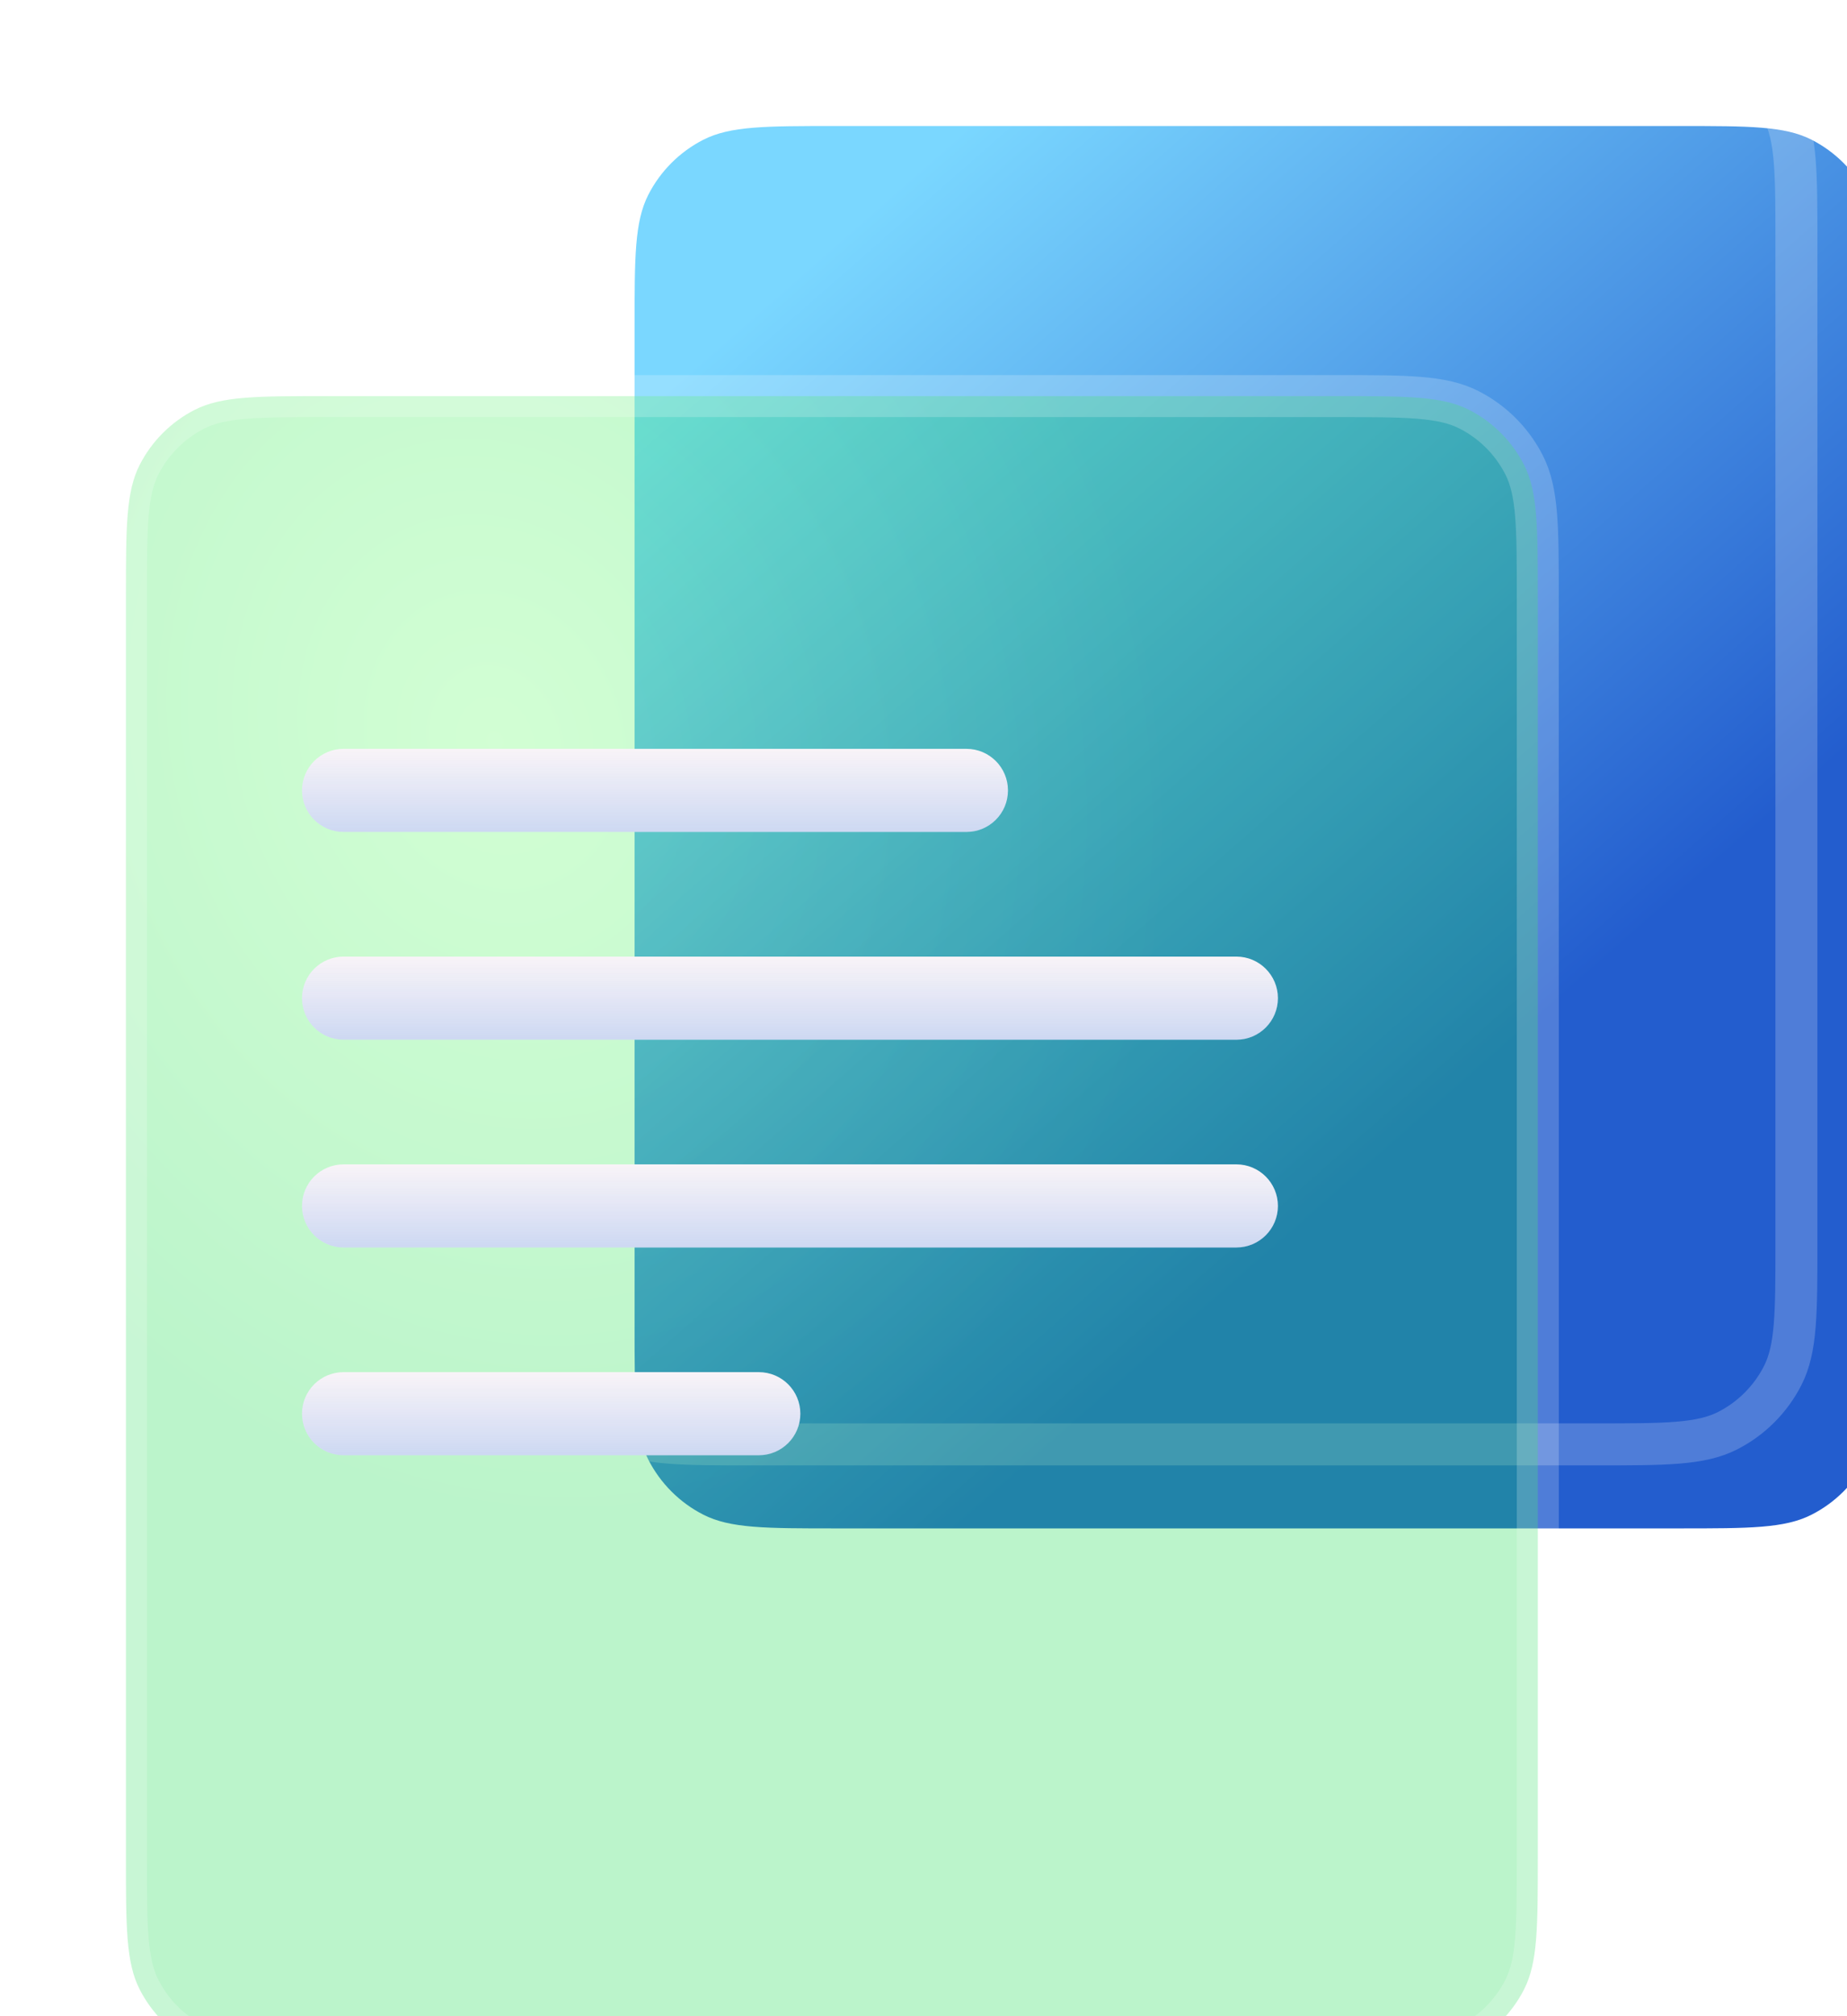
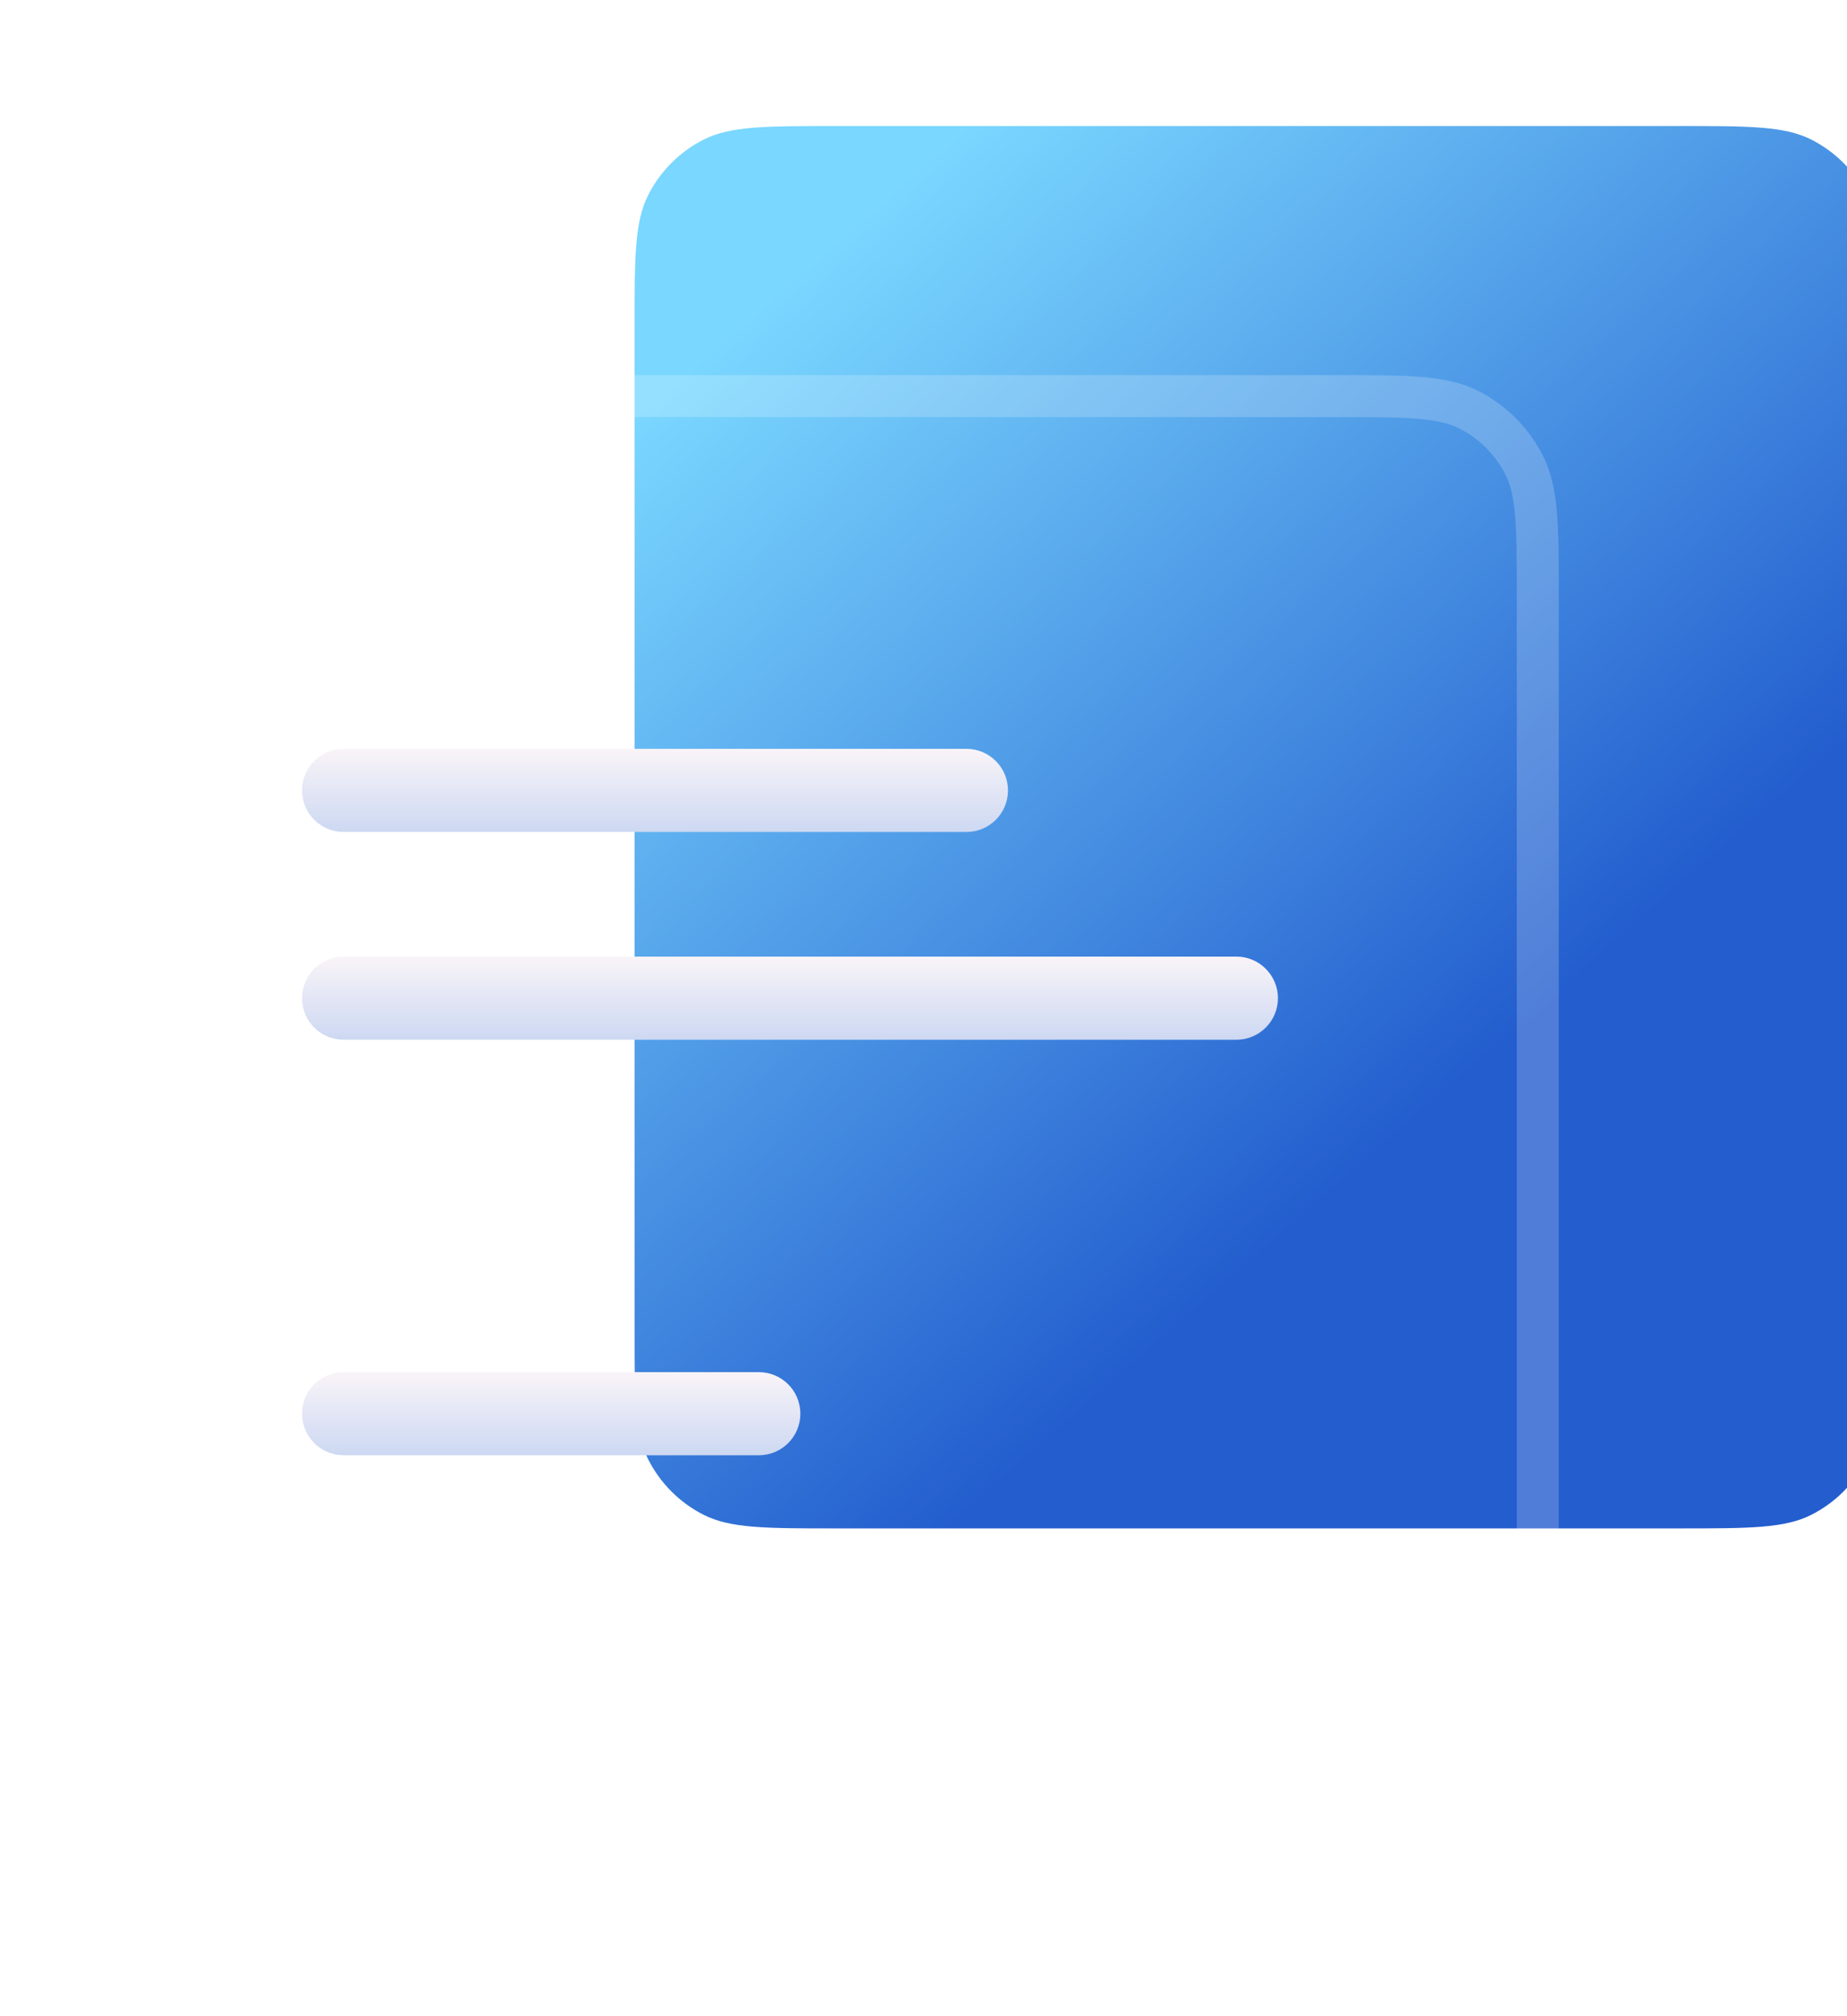
<svg xmlns="http://www.w3.org/2000/svg" width="44" height="48" viewBox="0 0 44 48" fill="none">
  <g filter="url(#filter0_i_434_373)">
    <path d="M13.117 5.8C13.117 4.12 13.117 3.28 13.444 2.638C13.732 2.074 14.191 1.615 14.755 1.327C15.397 1 16.237 1 17.917 1H37.995C39.675 1 40.515 1 41.157 1.327C41.721 1.615 42.18 2.074 42.468 2.638C42.795 3.28 42.795 4.12 42.795 5.8V29.587C42.795 31.267 42.795 32.107 42.468 32.749C42.18 33.313 41.721 33.773 41.157 34.06C40.515 34.387 39.675 34.387 37.995 34.387H17.917C16.237 34.387 15.397 34.387 14.755 34.06C14.191 33.773 13.732 33.313 13.444 32.749C13.117 32.107 13.117 31.267 13.117 29.587V5.8Z" fill="url(#paint0_linear_434_373)" />
  </g>
-   <path d="M13.117 5.8C13.117 4.12 13.117 3.28 13.444 2.638C13.732 2.074 14.191 1.615 14.755 1.327C15.397 1 16.237 1 17.917 1H37.995C39.675 1 40.515 1 41.157 1.327C41.721 1.615 42.18 2.074 42.468 2.638C42.795 3.28 42.795 4.12 42.795 5.8V29.587C42.795 31.267 42.795 32.107 42.468 32.749C42.18 33.313 41.721 33.773 41.157 34.06C40.515 34.387 39.675 34.387 37.995 34.387H17.917C16.237 34.387 15.397 34.387 14.755 34.06C14.191 33.773 13.732 33.313 13.444 32.749C13.117 32.107 13.117 31.267 13.117 29.587V5.8Z" stroke="white" stroke-opacity="0.2" />
  <g filter="url(#filter1_bi_434_373)">
-     <path d="M1 12.23C1 10.55 1 9.71 1.327 9.068C1.615 8.504 2.074 8.045 2.638 7.757C3.28 7.43 4.12 7.43 5.8 7.43H29.834C31.515 7.43 32.355 7.43 32.996 7.757C33.561 8.045 34.02 8.504 34.307 9.068C34.634 9.71 34.634 10.55 34.634 12.23V42.2C34.634 43.88 34.634 44.72 34.307 45.362C34.02 45.926 33.561 46.385 32.996 46.673C32.355 47 31.515 47 29.834 47H5.8C4.12 47 3.28 47 2.638 46.673C2.074 46.385 1.615 45.926 1.327 45.362C1 44.72 1 43.88 1 42.2V12.23Z" fill="url(#paint1_radial_434_373)" fill-opacity="0.3" style="mix-blend-mode:hard-light" />
    <path d="M1 12.23C1 10.55 1 9.71 1.327 9.068C1.615 8.504 2.074 8.045 2.638 7.757C3.28 7.43 4.12 7.43 5.8 7.43H29.834C31.515 7.43 32.355 7.43 32.996 7.757C33.561 8.045 34.02 8.504 34.307 9.068C34.634 9.71 34.634 10.55 34.634 12.23V42.2C34.634 43.88 34.634 44.72 34.307 45.362C34.02 45.926 33.561 46.385 32.996 46.673C32.355 47 31.515 47 29.834 47H5.8C4.12 47 3.28 47 2.638 46.673C2.074 46.385 1.615 45.926 1.327 45.362C1 44.72 1 43.88 1 42.2V12.23Z" stroke="white" stroke-opacity="0.2" />
  </g>
  <g filter="url(#filter2_d_434_373)">
-     <path d="M6.195 17.817C6.195 17.271 6.638 16.828 7.185 16.828H22.023C22.57 16.828 23.012 17.271 23.012 17.817C23.012 18.364 22.57 18.806 22.023 18.806H7.185C6.638 18.806 6.195 18.364 6.195 17.817Z" fill="#F9F4F8" />
+     <path d="M6.195 17.817C6.195 17.271 6.638 16.828 7.185 16.828H22.023C22.57 16.828 23.012 17.271 23.012 17.817C23.012 18.364 22.57 18.806 22.023 18.806H7.185C6.638 18.806 6.195 18.364 6.195 17.817" fill="#F9F4F8" />
    <path d="M6.195 17.817C6.195 17.271 6.638 16.828 7.185 16.828H22.023C22.57 16.828 23.012 17.271 23.012 17.817C23.012 18.364 22.57 18.806 22.023 18.806H7.185C6.638 18.806 6.195 18.364 6.195 17.817Z" fill="url(#paint2_linear_434_373)" fill-opacity="0.2" />
  </g>
  <g filter="url(#filter3_d_434_373)">
    <path d="M6.195 22.763C6.195 22.217 6.638 21.774 7.185 21.774H28.453C29 21.774 29.443 22.217 29.443 22.763C29.443 23.31 29 23.753 28.453 23.753H7.185C6.638 23.753 6.195 23.31 6.195 22.763Z" fill="#F9F4F8" />
    <path d="M6.195 22.763C6.195 22.217 6.638 21.774 7.185 21.774H28.453C29 21.774 29.443 22.217 29.443 22.763C29.443 23.31 29 23.753 28.453 23.753H7.185C6.638 23.753 6.195 23.31 6.195 22.763Z" fill="url(#paint3_linear_434_373)" fill-opacity="0.2" />
  </g>
  <g filter="url(#filter4_d_434_373)">
-     <path d="M6.195 27.71C6.195 27.163 6.638 26.72 7.185 26.72H28.453C29 26.72 29.443 27.163 29.443 27.71C29.443 28.256 29 28.699 28.453 28.699H7.185C6.638 28.699 6.195 28.256 6.195 27.71Z" fill="#F9F4F8" />
-     <path d="M6.195 27.71C6.195 27.163 6.638 26.72 7.185 26.72H28.453C29 26.72 29.443 27.163 29.443 27.71C29.443 28.256 29 28.699 28.453 28.699H7.185C6.638 28.699 6.195 28.256 6.195 27.71Z" fill="url(#paint4_linear_434_373)" fill-opacity="0.2" />
-   </g>
+     </g>
  <g filter="url(#filter5_d_434_373)">
    <path d="M6.195 32.656C6.195 32.109 6.638 31.667 7.185 31.667H17.077C17.623 31.667 18.066 32.109 18.066 32.656C18.066 33.202 17.623 33.645 17.077 33.645H7.185C6.638 33.645 6.195 33.202 6.195 32.656Z" fill="#F9F4F8" />
    <path d="M6.195 32.656C6.195 32.109 6.638 31.667 7.185 31.667H17.077C17.623 31.667 18.066 32.109 18.066 32.656C18.066 33.202 17.623 33.645 17.077 33.645H7.185C6.638 33.645 6.195 33.202 6.195 32.656Z" fill="url(#paint5_linear_434_373)" fill-opacity="0.2" />
  </g>
  <defs>
    <filter id="filter0_i_434_373" x="12.617" y="0.5" width="32.678" height="36.387" filterUnits="userSpaceOnUse" color-interpolation-filters="sRGB">
      <feFlood flood-opacity="0" result="BackgroundImageFix" />
      <feBlend mode="normal" in="SourceGraphic" in2="BackgroundImageFix" result="shape" />
      <feColorMatrix in="SourceAlpha" type="matrix" values="0 0 0 0 0 0 0 0 0 0 0 0 0 0 0 0 0 0 127 0" result="hardAlpha" />
      <feOffset dx="2" dy="2" />
      <feGaussianBlur stdDeviation="1.5" />
      <feComposite in2="hardAlpha" operator="arithmetic" k2="-1" k3="1" />
      <feColorMatrix type="matrix" values="0 0 0 0 1 0 0 0 0 1 0 0 0 0 1 0 0 0 1 0" />
      <feBlend mode="overlay" in2="shape" result="effect1_innerShadow_434_373" />
    </filter>
    <filter id="filter1_bi_434_373" x="-19.5" y="-13.07" width="74.635" height="80.57" filterUnits="userSpaceOnUse" color-interpolation-filters="sRGB">
      <feFlood flood-opacity="0" result="BackgroundImageFix" />
      <feGaussianBlur in="BackgroundImageFix" stdDeviation="10" />
      <feComposite in2="SourceAlpha" operator="in" result="effect1_backgroundBlur_434_373" />
      <feBlend mode="normal" in="SourceGraphic" in2="effect1_backgroundBlur_434_373" result="shape" />
      <feColorMatrix in="SourceAlpha" type="matrix" values="0 0 0 0 0 0 0 0 0 0 0 0 0 0 0 0 0 0 127 0" result="hardAlpha" />
      <feOffset dx="2" dy="2" />
      <feGaussianBlur stdDeviation="1.5" />
      <feComposite in2="hardAlpha" operator="arithmetic" k2="-1" k3="1" />
      <feColorMatrix type="matrix" values="0 0 0 0 1 0 0 0 0 1 0 0 0 0 1 0 0 0 1 0" />
      <feBlend mode="overlay" in2="shape" result="effect2_innerShadow_434_373" />
    </filter>
    <filter id="filter2_d_434_373" x="4.195" y="14.828" width="22.816" height="7.979" filterUnits="userSpaceOnUse" color-interpolation-filters="sRGB">
      <feFlood flood-opacity="0" result="BackgroundImageFix" />
      <feColorMatrix in="SourceAlpha" type="matrix" values="0 0 0 0 0 0 0 0 0 0 0 0 0 0 0 0 0 0 127 0" result="hardAlpha" />
      <feOffset dx="1" dy="1" />
      <feGaussianBlur stdDeviation="1.5" />
      <feComposite in2="hardAlpha" operator="out" />
      <feColorMatrix type="matrix" values="0 0 0 0 0.016 0 0 0 0 0.191 0 0 0 0 0.454 0 0 0 0.5 0" />
      <feBlend mode="normal" in2="BackgroundImageFix" result="effect1_dropShadow_434_373" />
      <feBlend mode="normal" in="SourceGraphic" in2="effect1_dropShadow_434_373" result="shape" />
    </filter>
    <filter id="filter3_d_434_373" x="4.195" y="19.774" width="29.248" height="7.979" filterUnits="userSpaceOnUse" color-interpolation-filters="sRGB">
      <feFlood flood-opacity="0" result="BackgroundImageFix" />
      <feColorMatrix in="SourceAlpha" type="matrix" values="0 0 0 0 0 0 0 0 0 0 0 0 0 0 0 0 0 0 127 0" result="hardAlpha" />
      <feOffset dx="1" dy="1" />
      <feGaussianBlur stdDeviation="1.5" />
      <feComposite in2="hardAlpha" operator="out" />
      <feColorMatrix type="matrix" values="0 0 0 0 0.016 0 0 0 0 0.191 0 0 0 0 0.454 0 0 0 0.5 0" />
      <feBlend mode="normal" in2="BackgroundImageFix" result="effect1_dropShadow_434_373" />
      <feBlend mode="normal" in="SourceGraphic" in2="effect1_dropShadow_434_373" result="shape" />
    </filter>
    <filter id="filter4_d_434_373" x="4.195" y="24.72" width="29.248" height="7.979" filterUnits="userSpaceOnUse" color-interpolation-filters="sRGB">
      <feFlood flood-opacity="0" result="BackgroundImageFix" />
      <feColorMatrix in="SourceAlpha" type="matrix" values="0 0 0 0 0 0 0 0 0 0 0 0 0 0 0 0 0 0 127 0" result="hardAlpha" />
      <feOffset dx="1" dy="1" />
      <feGaussianBlur stdDeviation="1.5" />
      <feComposite in2="hardAlpha" operator="out" />
      <feColorMatrix type="matrix" values="0 0 0 0 0.016 0 0 0 0 0.191 0 0 0 0 0.454 0 0 0 0.5 0" />
      <feBlend mode="normal" in2="BackgroundImageFix" result="effect1_dropShadow_434_373" />
      <feBlend mode="normal" in="SourceGraphic" in2="effect1_dropShadow_434_373" result="shape" />
    </filter>
    <filter id="filter5_d_434_373" x="4.195" y="29.667" width="17.871" height="7.979" filterUnits="userSpaceOnUse" color-interpolation-filters="sRGB">
      <feFlood flood-opacity="0" result="BackgroundImageFix" />
      <feColorMatrix in="SourceAlpha" type="matrix" values="0 0 0 0 0 0 0 0 0 0 0 0 0 0 0 0 0 0 127 0" result="hardAlpha" />
      <feOffset dx="1" dy="1" />
      <feGaussianBlur stdDeviation="1.5" />
      <feComposite in2="hardAlpha" operator="out" />
      <feColorMatrix type="matrix" values="0 0 0 0 0.016 0 0 0 0 0.191 0 0 0 0 0.454 0 0 0 0.5 0" />
      <feBlend mode="normal" in2="BackgroundImageFix" result="effect1_dropShadow_434_373" />
      <feBlend mode="normal" in="SourceGraphic" in2="effect1_dropShadow_434_373" result="shape" />
    </filter>
    <linearGradient id="paint0_linear_434_373" x1="17.638" y1="3.968" x2="35.342" y2="24.182" gradientUnits="userSpaceOnUse">
      <stop stop-color="#7AD7FF" />
      <stop offset="0.93" stop-color="#235DCE" />
    </linearGradient>
    <radialGradient id="paint1_radial_434_373" cx="0" cy="0" r="1" gradientUnits="userSpaceOnUse" gradientTransform="translate(9.851 15.706) rotate(71.386) scale(19.103 16.002)">
      <stop stop-color="#6AFF70" />
      <stop offset="1" stop-color="#1DDC52" />
    </radialGradient>
    <linearGradient id="paint2_linear_434_373" x1="14.604" y1="16.828" x2="14.604" y2="18.806" gradientUnits="userSpaceOnUse">
      <stop stop-color="#1D69DC" stop-opacity="0" />
      <stop offset="1" stop-color="#1D69DC" />
    </linearGradient>
    <linearGradient id="paint3_linear_434_373" x1="17.819" y1="21.774" x2="17.819" y2="23.753" gradientUnits="userSpaceOnUse">
      <stop stop-color="#1D69DC" stop-opacity="0" />
      <stop offset="1" stop-color="#1D69DC" />
    </linearGradient>
    <linearGradient id="paint4_linear_434_373" x1="17.819" y1="26.72" x2="17.819" y2="28.699" gradientUnits="userSpaceOnUse">
      <stop stop-color="#1D69DC" stop-opacity="0" />
      <stop offset="1" stop-color="#1D69DC" />
    </linearGradient>
    <linearGradient id="paint5_linear_434_373" x1="12.131" y1="31.667" x2="12.131" y2="33.645" gradientUnits="userSpaceOnUse">
      <stop stop-color="#1D69DC" stop-opacity="0" />
      <stop offset="1" stop-color="#1D69DC" />
    </linearGradient>
  </defs>
</svg>